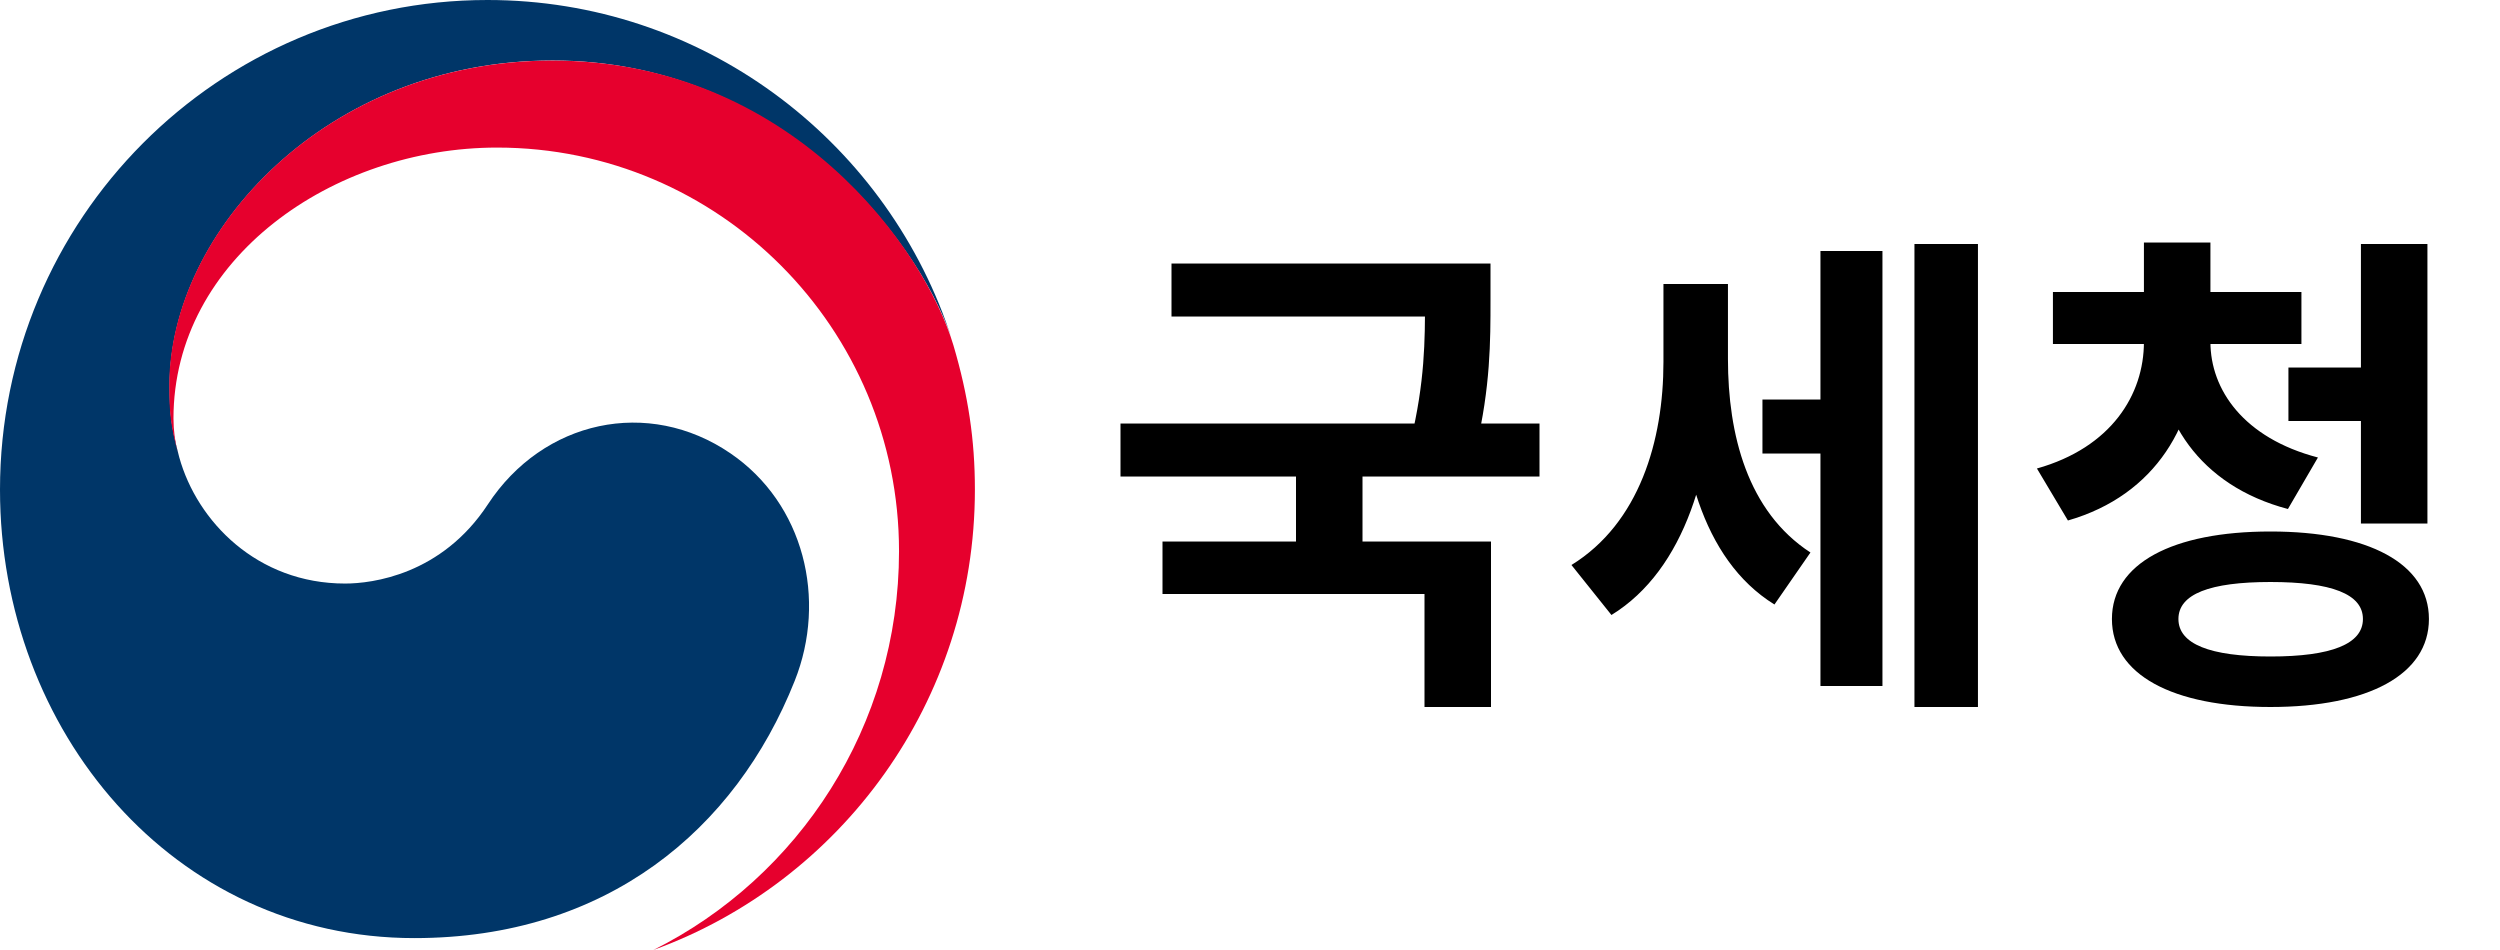
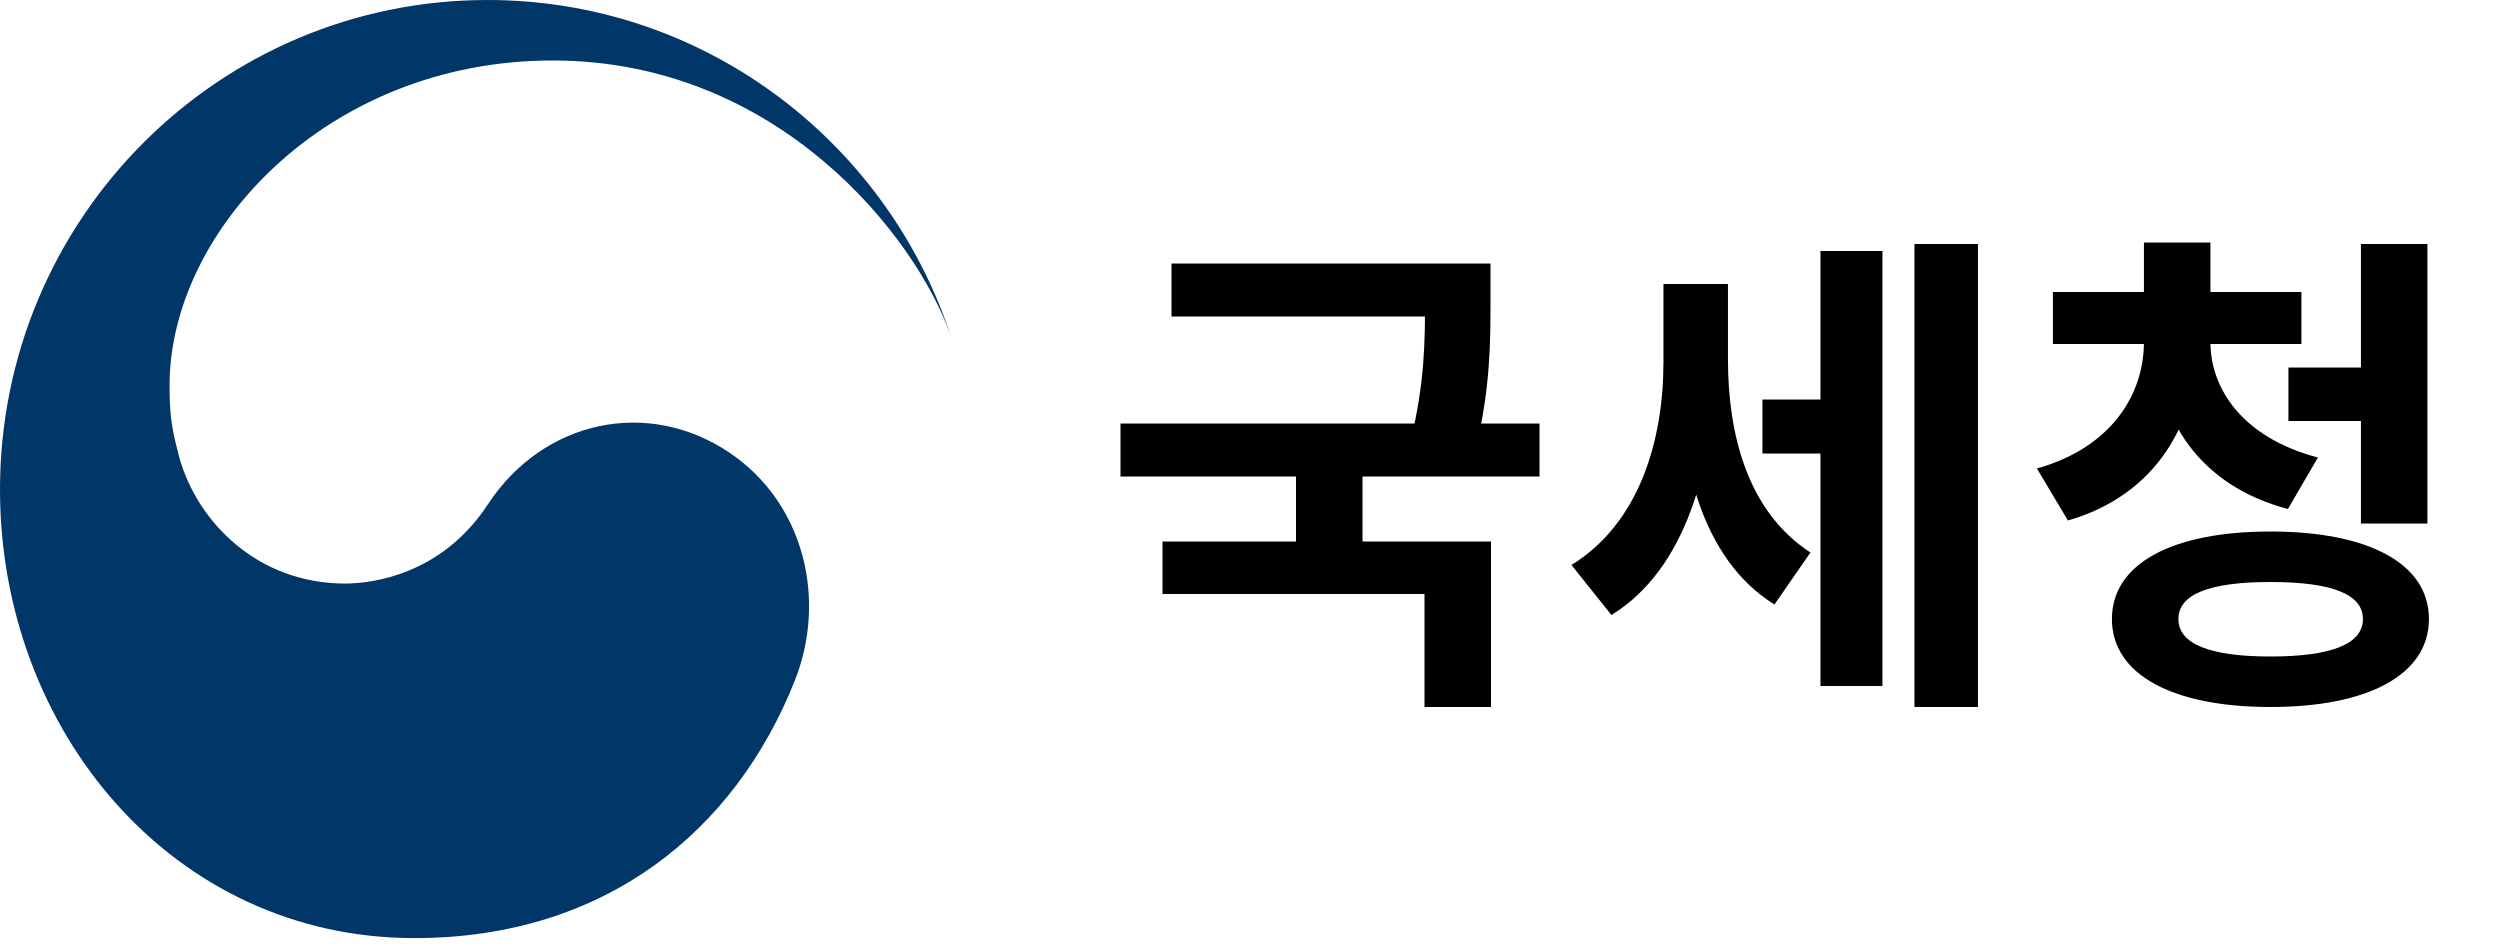
<svg xmlns="http://www.w3.org/2000/svg" width="100" height="38" viewBox="0 0 100 38" fill="none">
  <rect x="0" y="0" width="100" height="38" fill="#808080" stroke="none" />
  <g style="mix-blend-mode:darken" clip-path="url(#clip0_364_4771)">
    <rect width="100" height="38" fill="white" />
    <g style="mix-blend-mode:darken" clip-path="url(#clip1_364_4771)">
      <path d="M29.217 18.133C25.93 15.889 21.722 16.806 19.513 20.177C17.665 22.993 14.883 23.342 13.804 23.342C10.287 23.342 7.883 20.858 7.17 18.291C7.161 18.264 7.157 18.242 7.152 18.221C7.143 18.194 7.135 18.164 7.13 18.133C6.852 17.064 6.783 16.548 6.783 15.409C6.783 9.261 13.061 2.419 22.104 2.419C31.148 2.419 36.665 9.501 38.03 13.435C38.009 13.365 37.987 13.295 37.961 13.226C35.322 5.532 28.056 0 19.5 0C8.73 0 0 8.768 0 19.583C0 29.25 6.943 37.524 16.574 37.524C24.256 37.524 29.417 33.197 31.787 27.237C33.087 23.975 32.165 20.146 29.217 18.133Z" fill="#003668" />
-       <path d="M38.139 13.819C37 9.981 31.661 2.423 22.091 2.423C13.048 2.423 6.77 9.265 6.77 15.413C6.77 16.553 6.839 17.068 7.117 18.138C7 17.671 6.939 17.199 6.939 16.74C6.939 10.339 13.322 5.903 19.883 5.903C28.761 5.903 35.961 13.134 35.961 22.05C35.961 29.04 31.956 35.092 26.135 38C33.639 35.275 38.996 28.058 38.996 19.583C38.996 17.579 38.726 15.81 38.139 13.819Z" fill="#E6002D" />
    </g>
    <g style="mix-blend-mode:darken">
      <path d="M46.86 10.54H58.6V12.66H46.86V10.54ZM44.82 16.94H61.58V19.06H44.82V16.94ZM51.84 18.44H54.5V22.32H51.84V18.44ZM57 10.54H59.62V12.02C59.62 13.62 59.62 15.48 59.04 17.92L56.42 17.66C57 15.28 57 13.58 57 12.02V10.54ZM46.5 21.66H59.64V28.28H56.98V23.76H46.5V21.66ZM70.498 15.98H73.558V18.14H70.498V15.98ZM66.538 11.36H68.578V14.48C68.578 18.68 67.418 22.78 64.458 24.6L62.858 22.6C65.578 20.92 66.538 17.62 66.538 14.48V11.36ZM67.118 11.36H69.118V14.36C69.118 17.38 69.898 20.46 72.418 22.1L70.978 24.18C68.038 22.36 67.118 18.36 67.118 14.36V11.36ZM76.578 9.76H79.118V28.28H76.578V9.76ZM72.818 10.04H75.298V27.44H72.818V10.04ZM85.757 13H87.897V13.68C87.897 16.9 86.257 19.8 82.717 20.82L81.477 18.74C84.457 17.9 85.757 15.78 85.757 13.68V13ZM86.257 13H88.417V13.68C88.417 15.58 89.737 17.52 92.717 18.3L91.517 20.36C87.957 19.42 86.257 16.72 86.257 13.68V13ZM82.117 11.68H92.057V13.76H82.117V11.68ZM85.757 9.7H88.417V12.5H85.757V9.7ZM91.537 14.7H95.077V16.84H91.537V14.7ZM94.437 9.76H97.097V20.94H94.437V9.76ZM90.817 21.26C94.737 21.26 97.157 22.54 97.157 24.76C97.157 26.98 94.737 28.28 90.817 28.28C86.897 28.28 84.477 26.98 84.477 24.76C84.477 22.54 86.897 21.26 90.817 21.26ZM90.817 23.28C88.397 23.28 87.137 23.76 87.137 24.76C87.137 25.76 88.397 26.26 90.817 26.26C93.257 26.26 94.517 25.76 94.517 24.76C94.517 23.76 93.257 23.28 90.817 23.28Z" fill="black" />
    </g>
  </g>
  <defs>
    <clipPath id="clip0_364_4771">
      <rect width="100" height="38" fill="white" />
    </clipPath>
    <clipPath id="clip1_364_4771">
      <rect width="39" height="38" fill="white" />
    </clipPath>
  </defs>
</svg>